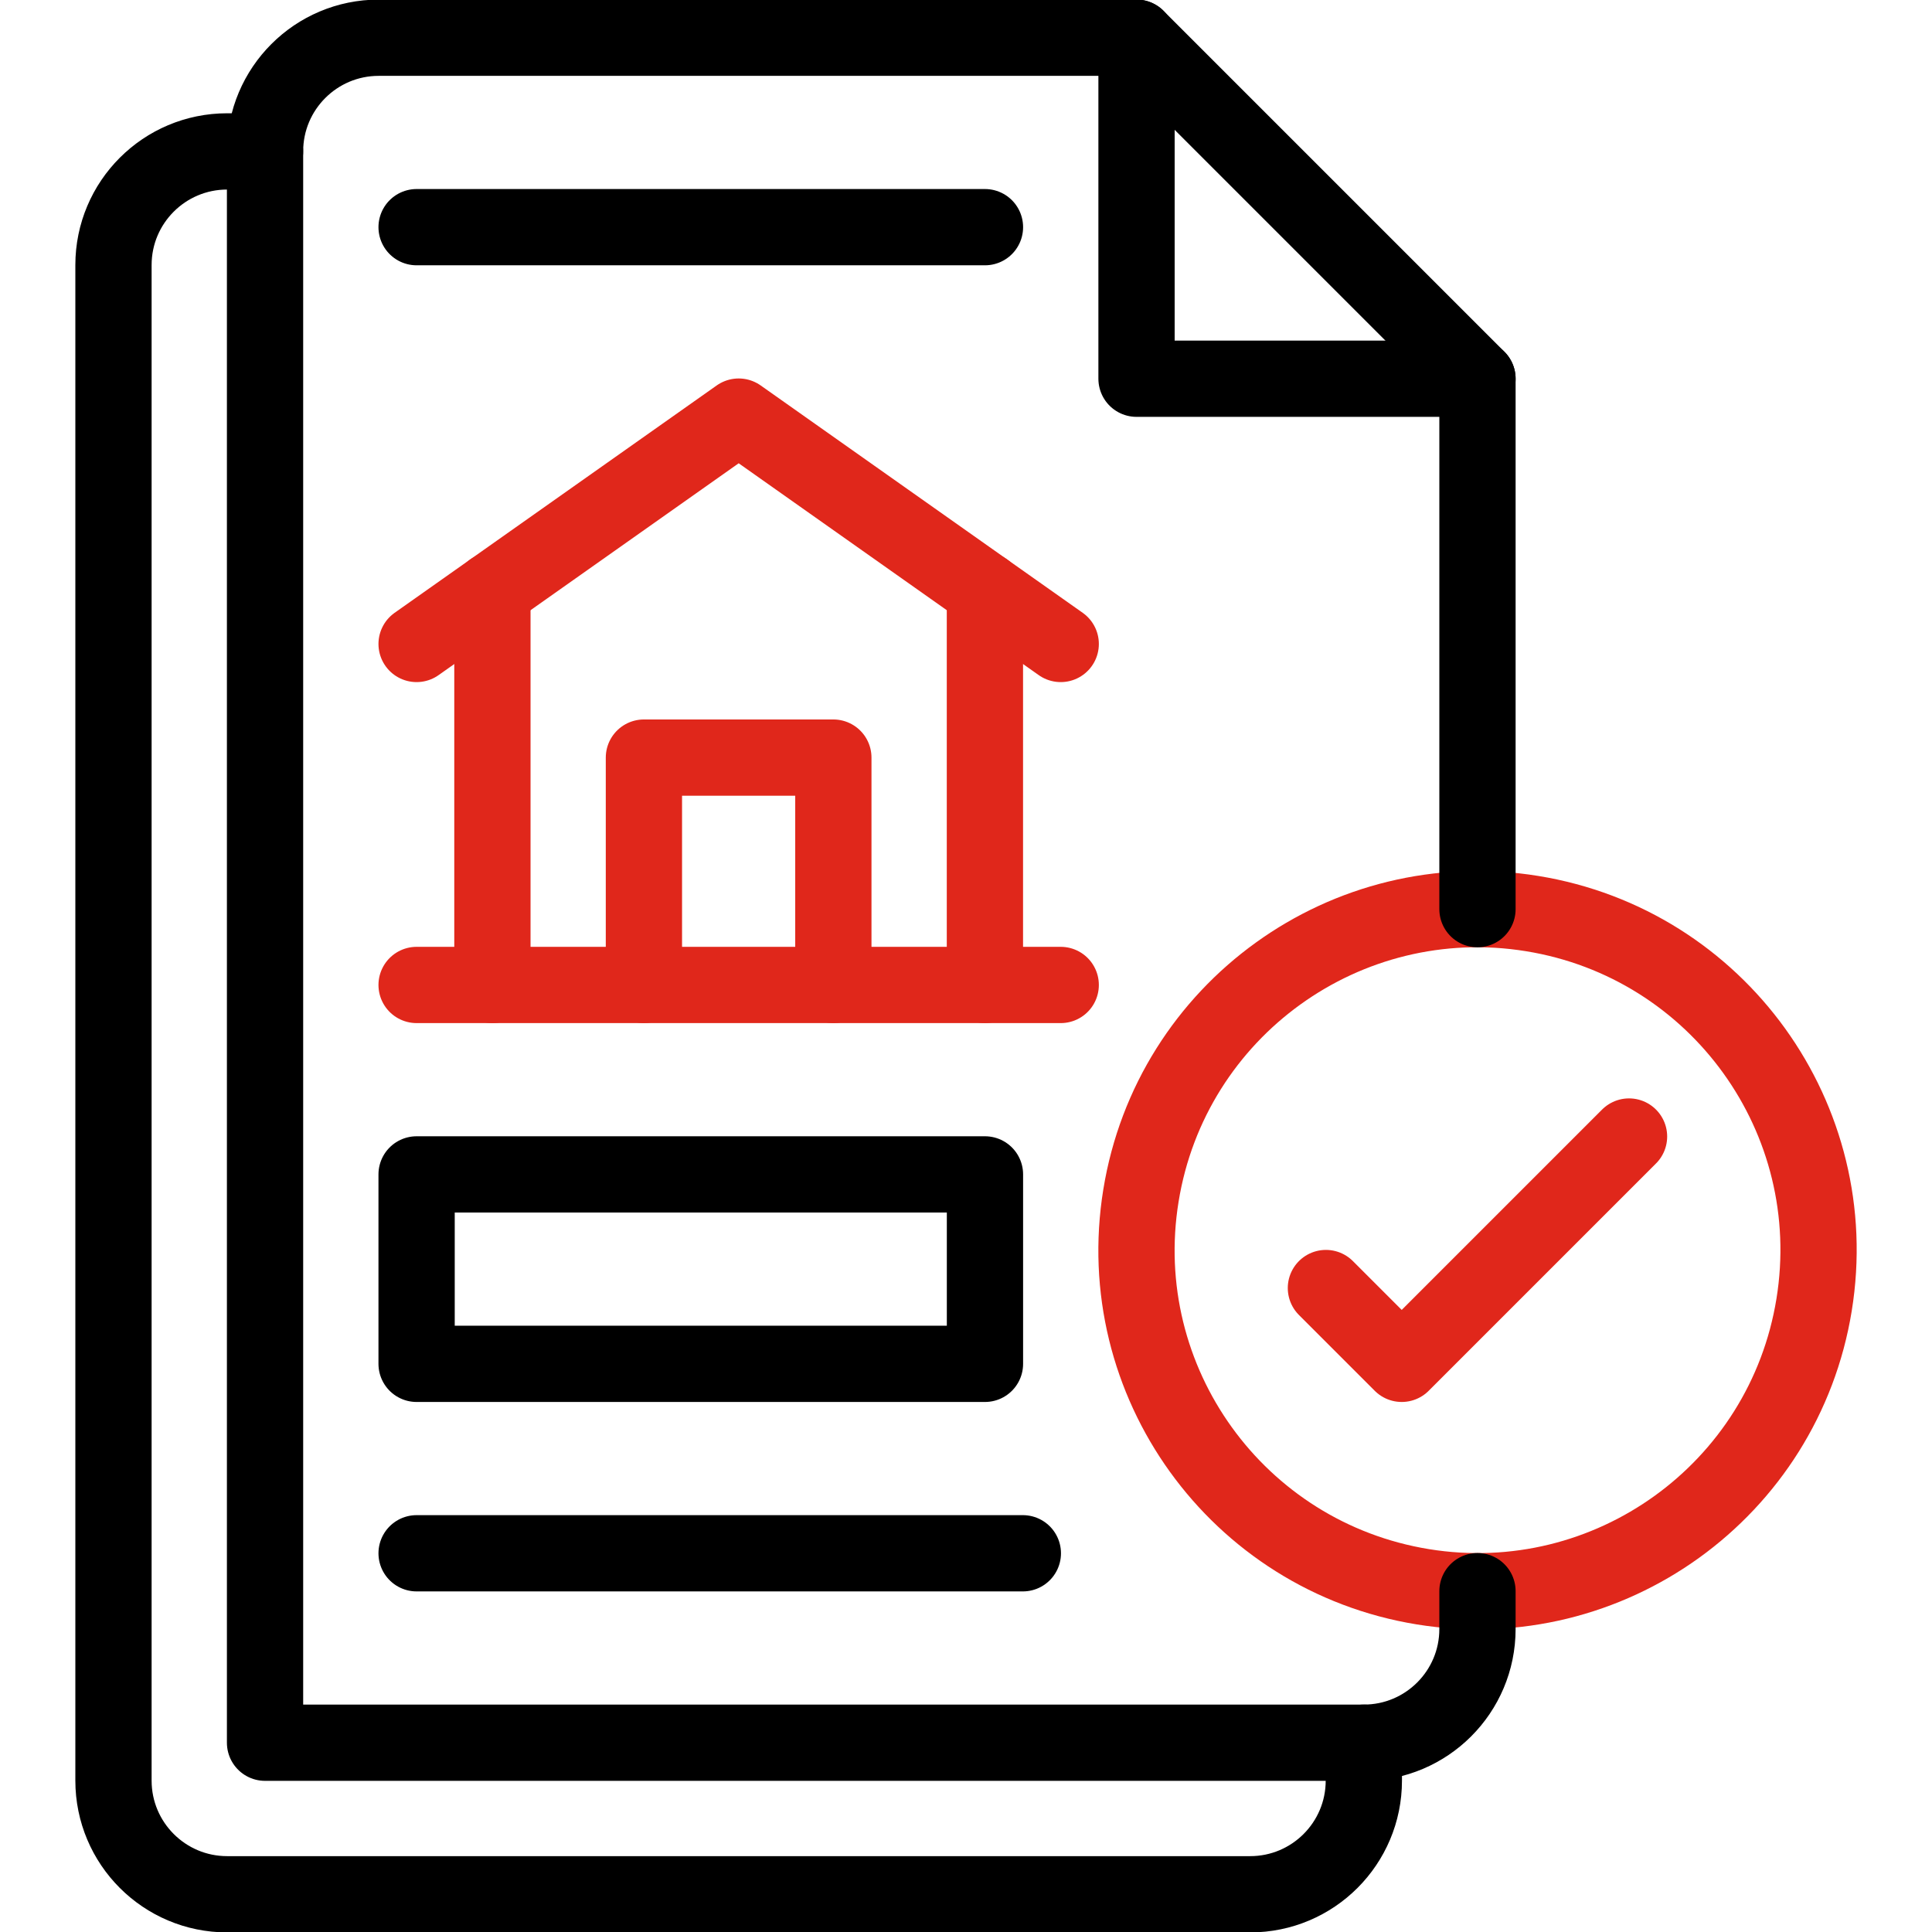
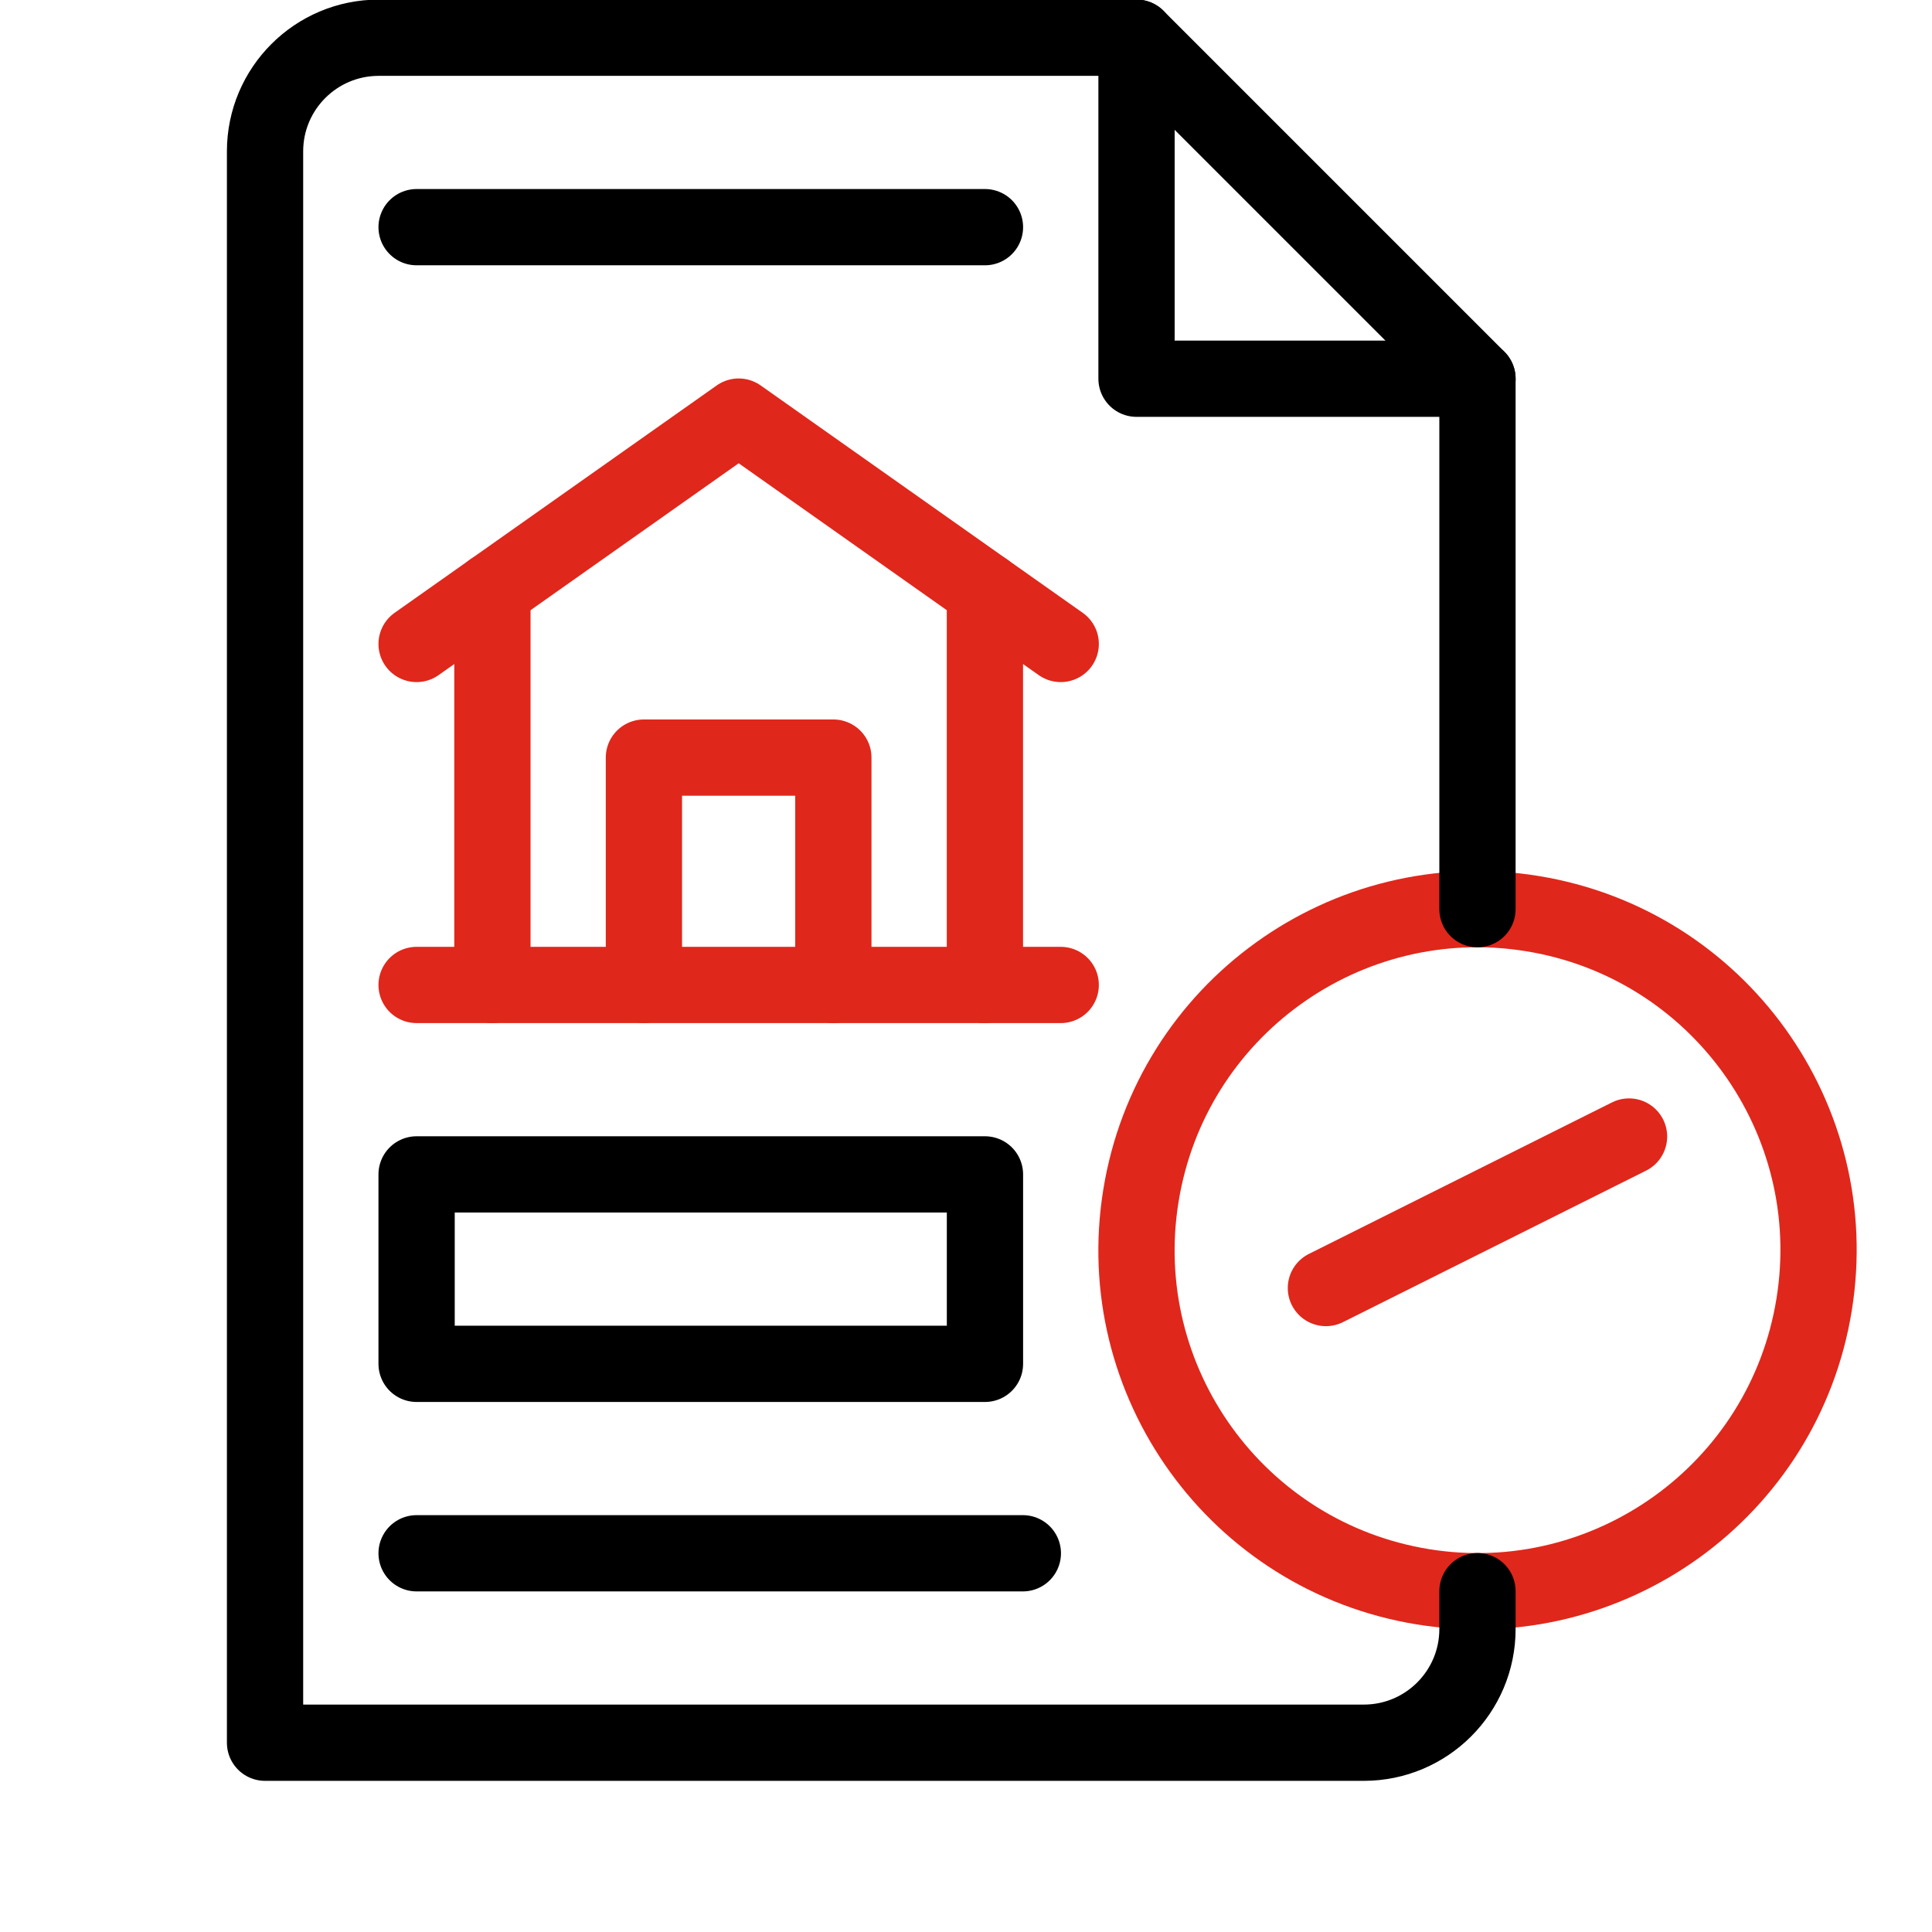
<svg xmlns="http://www.w3.org/2000/svg" width="38" height="38" viewBox="0 0 38 38" fill="none">
  <g clip-path="url(#clip0_509_41)">
    <path d="M35.681 25.664C36.275 22.007 33.792 18.562 30.136 17.969C26.479 17.375 23.034 19.858 22.441 23.515C21.847 27.171 24.33 30.616 27.987 31.21C31.643 31.803 35.088 29.32 35.681 25.664Z" stroke="#E0271B" stroke-width="1.5" stroke-miterlimit="10" stroke-linecap="round" stroke-linejoin="round" />
-     <path d="M26.079 25.334L27.57 26.825L32.041 22.354" stroke="#E0271B" stroke-width="1.5" stroke-miterlimit="10" stroke-linecap="round" stroke-linejoin="round" />
+     <path d="M26.079 25.334L32.041 22.354" stroke="#E0271B" stroke-width="1.5" stroke-miterlimit="10" stroke-linecap="round" stroke-linejoin="round" />
    <path d="M29.06 31.296V32.041C29.06 33.276 28.059 34.277 26.824 34.277H5.213V2.978C5.213 1.743 6.214 0.742 7.449 0.742H22.353L29.06 7.449V17.882" stroke="black" stroke-width="1.5" stroke-miterlimit="10" stroke-linecap="round" stroke-linejoin="round" />
    <path d="M22.354 0.742V7.449H29.06" stroke="black" stroke-width="1.5" stroke-miterlimit="10" stroke-linecap="round" stroke-linejoin="round" />
-     <path d="M5.213 2.978H4.468C3.233 2.978 2.232 3.979 2.232 5.213V35.022C2.232 36.257 3.233 37.258 4.468 37.258H24.589C25.824 37.258 26.825 36.257 26.825 35.022V34.277" stroke="black" stroke-width="1.5" stroke-miterlimit="10" stroke-linecap="round" stroke-linejoin="round" />
    <path d="M8.194 19.373H20.863" stroke="#E0271B" stroke-width="1.5" stroke-miterlimit="10" stroke-linecap="round" stroke-linejoin="round" />
    <path d="M19.372 19.373V11.613" stroke="#E0271B" stroke-width="1.5" stroke-miterlimit="10" stroke-linecap="round" stroke-linejoin="round" />
    <path d="M9.685 19.373V11.613" stroke="#E0271B" stroke-width="1.5" stroke-miterlimit="10" stroke-linecap="round" stroke-linejoin="round" />
    <path d="M8.194 12.666L14.529 8.194L20.863 12.666" stroke="#E0271B" stroke-width="1.5" stroke-miterlimit="10" stroke-linecap="round" stroke-linejoin="round" />
    <path d="M12.665 19.373V14.901H16.391V19.373" stroke="#E0271B" stroke-width="1.5" stroke-miterlimit="10" stroke-linecap="round" stroke-linejoin="round" />
    <path d="M8.194 4.468H19.373" stroke="black" stroke-width="1.5" stroke-miterlimit="10" stroke-linecap="round" stroke-linejoin="round" />
    <path d="M19.373 23.099H8.194V26.825H19.373V23.099Z" stroke="black" stroke-width="1.5" stroke-miterlimit="10" stroke-linecap="round" stroke-linejoin="round" />
    <path d="M8.194 30.551H20.118" stroke="black" stroke-width="1.5" stroke-miterlimit="10" stroke-linecap="round" stroke-linejoin="round" />
  </g>
  <defs>
    <clipPath id="clip0_509_41">
      <rect width="38" height="38" fill="white" />
    </clipPath>
  </defs>
</svg>